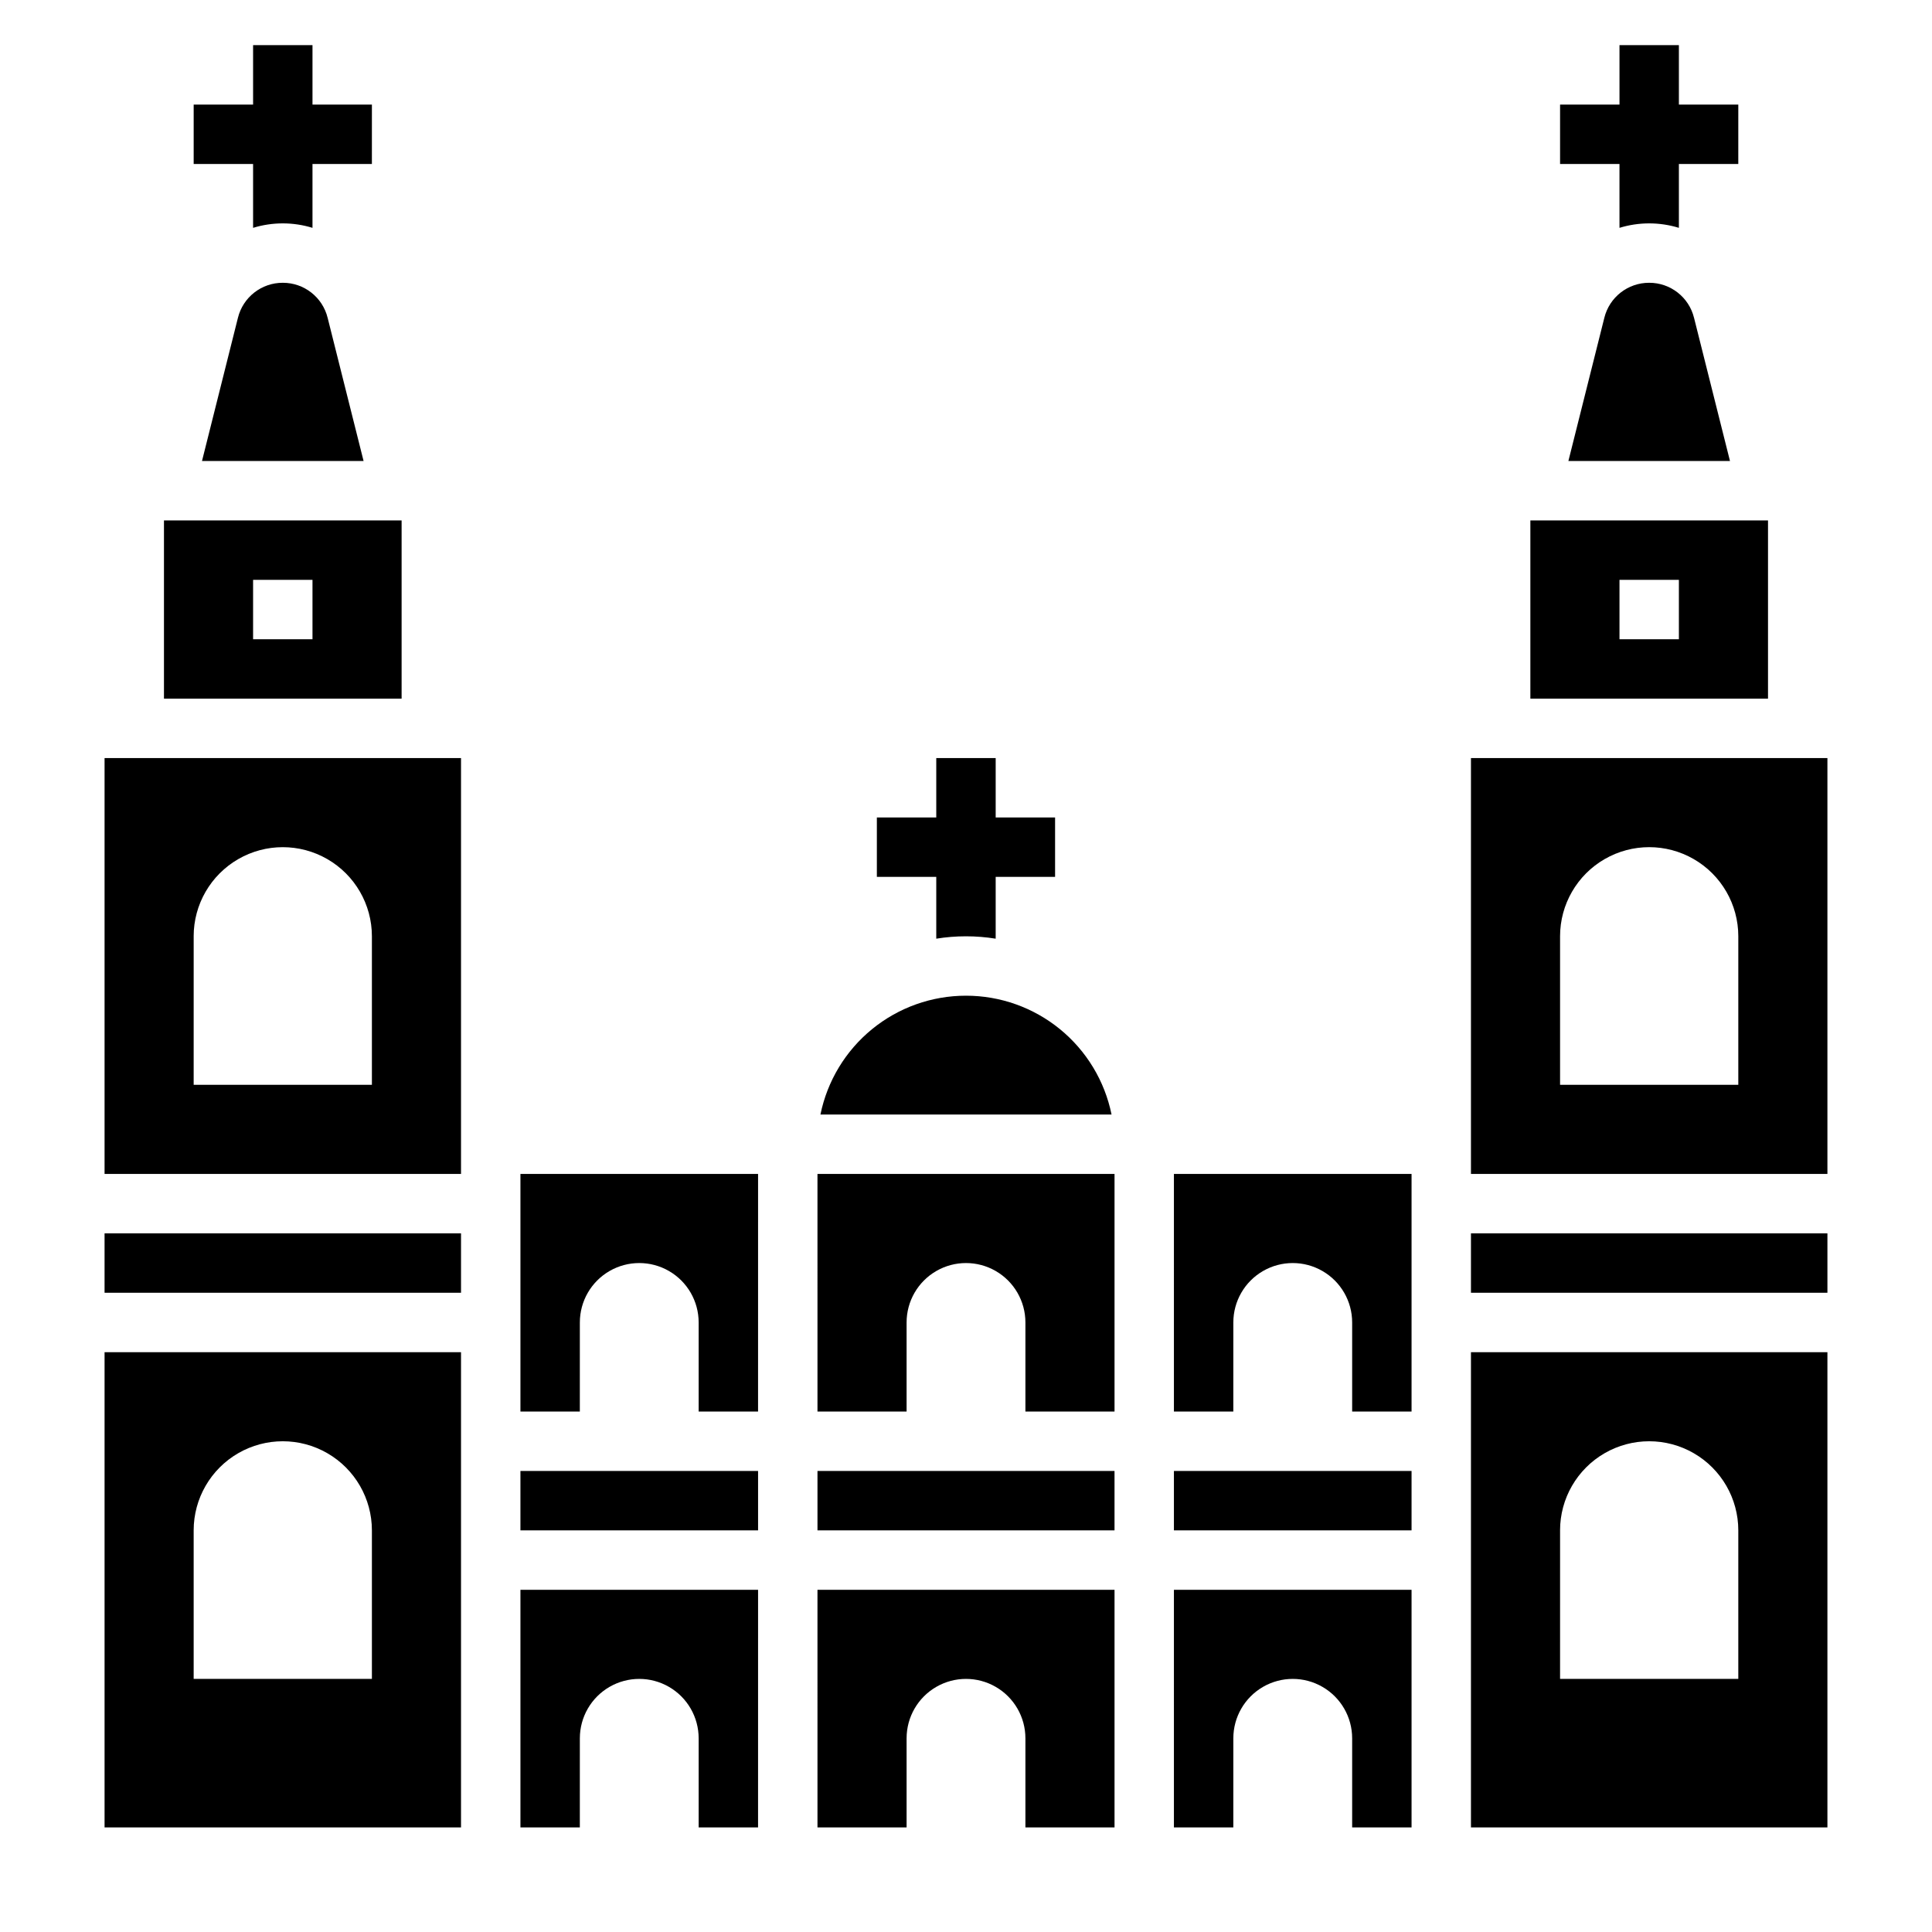
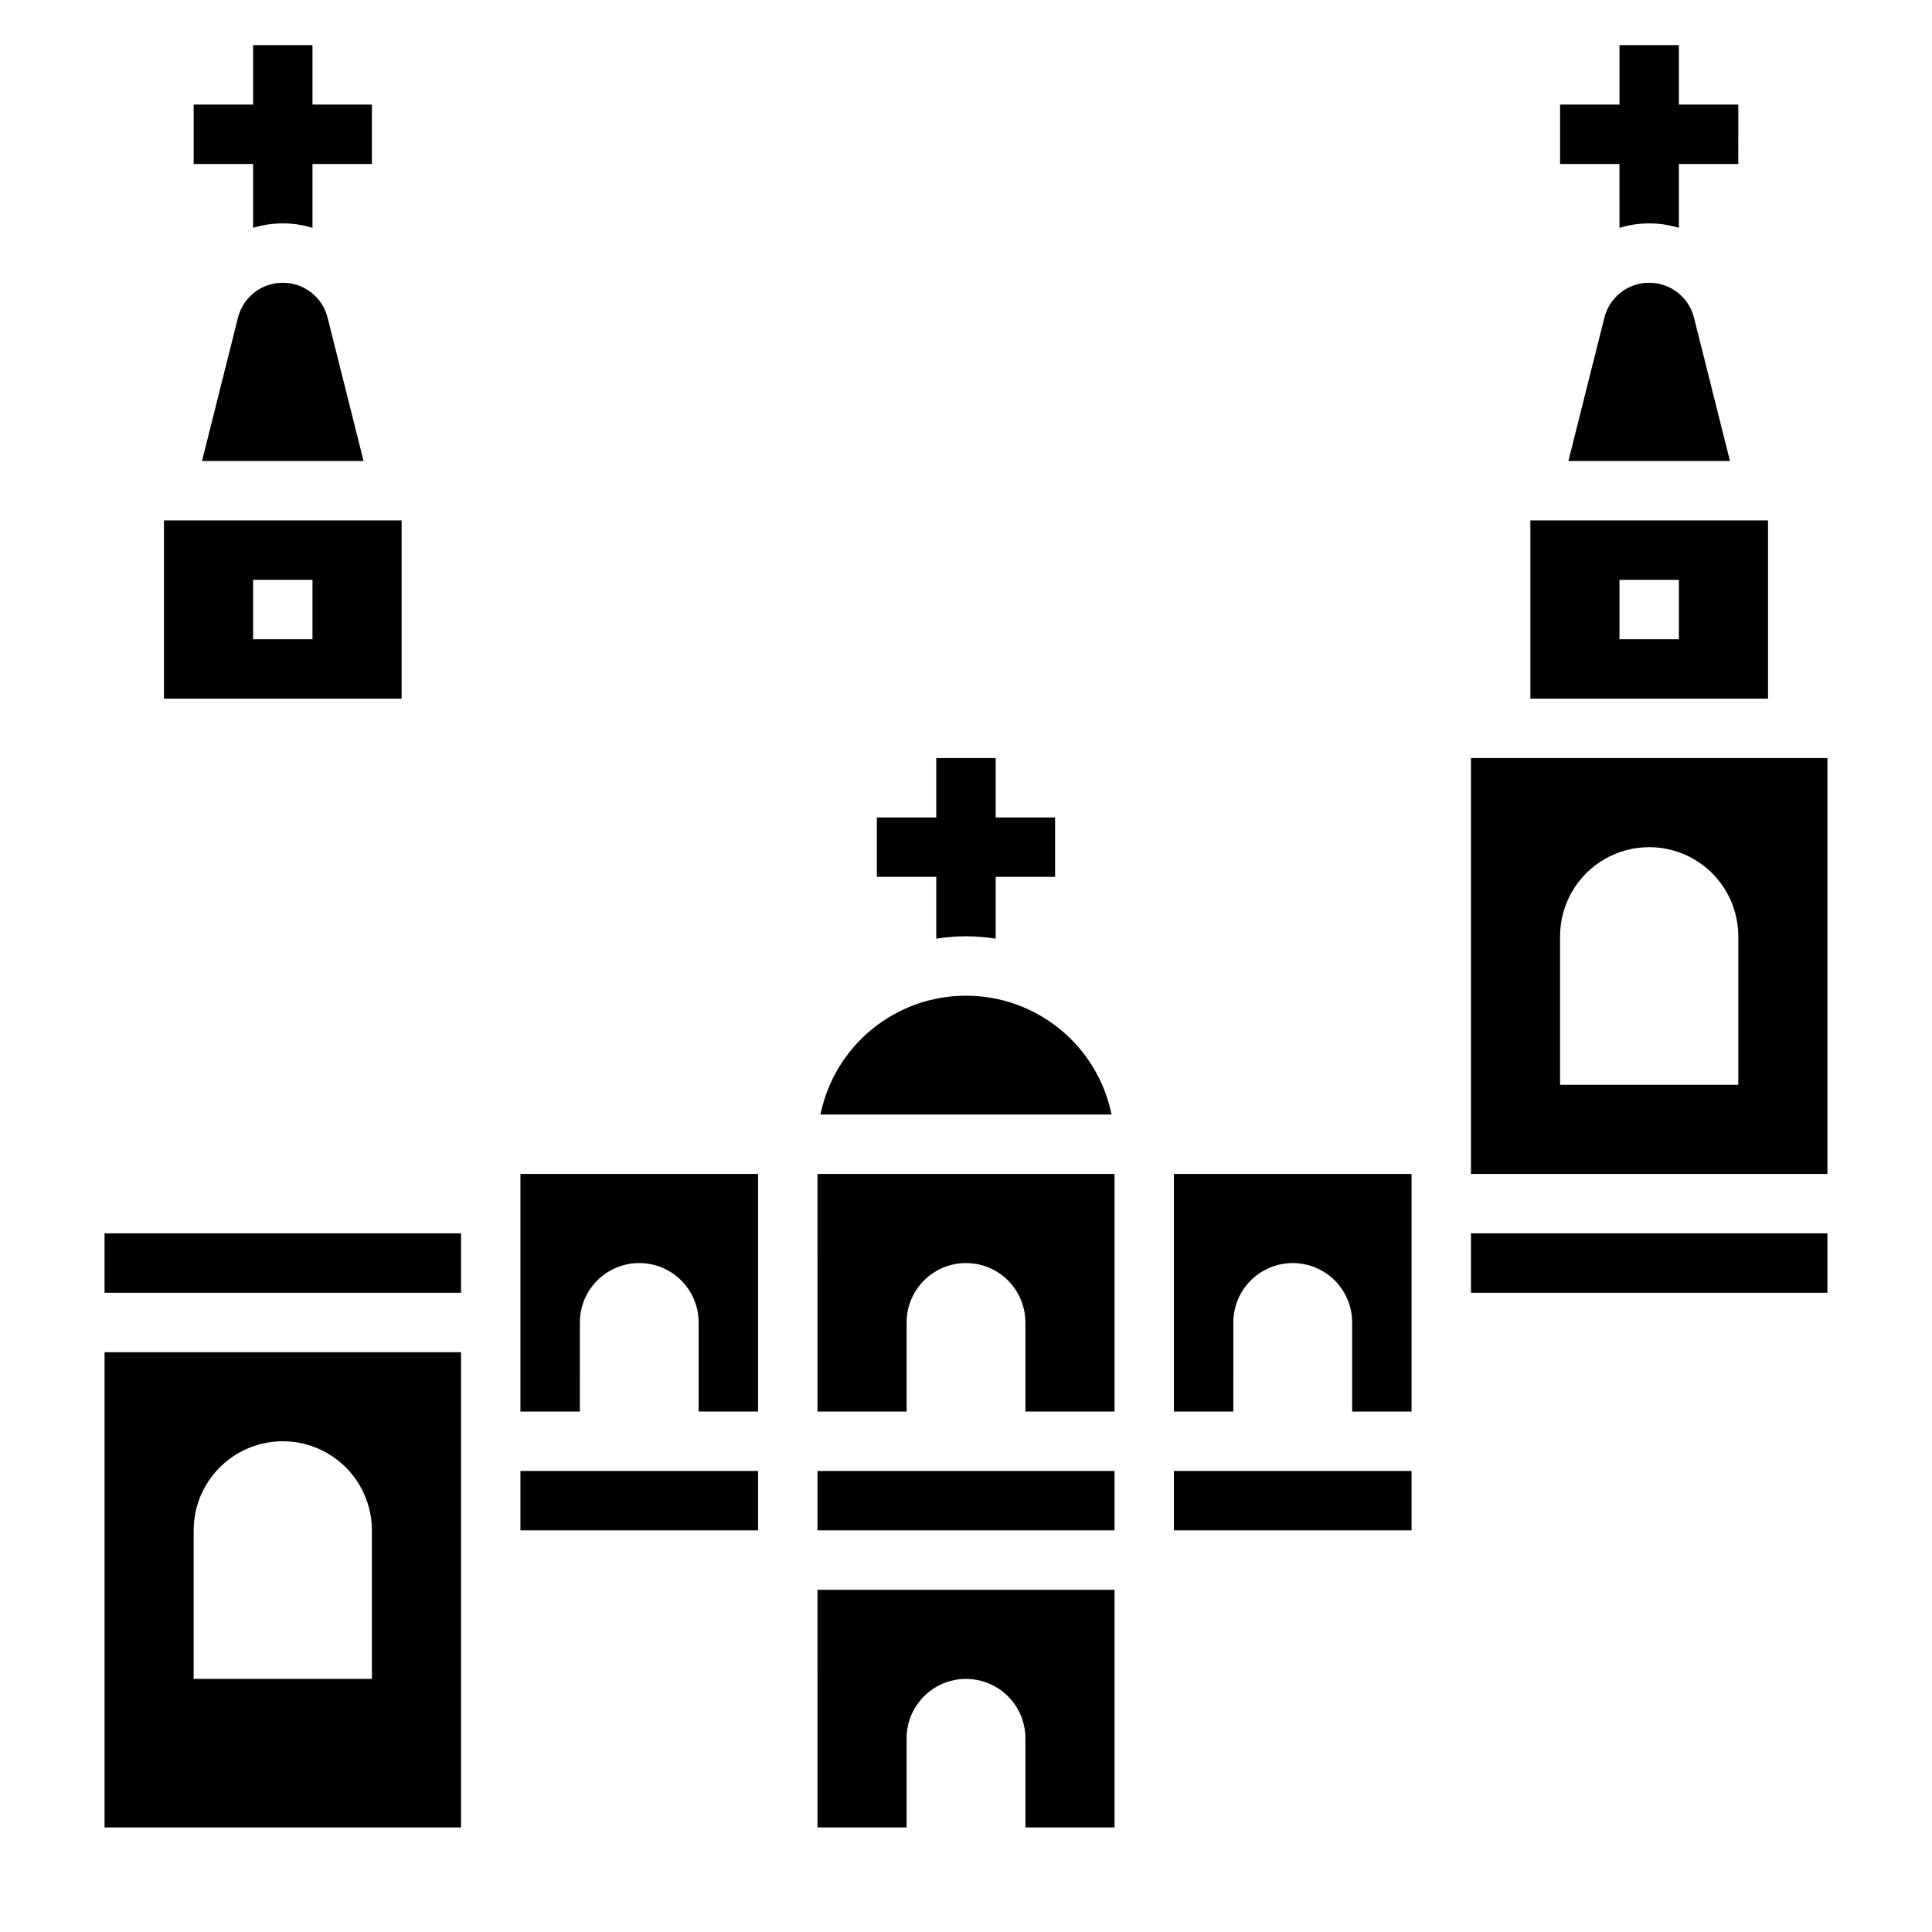
<svg xmlns="http://www.w3.org/2000/svg" fill="#000000" width="800px" height="800px" version="1.1" viewBox="144 144 512 512">
  <g>
-     <path d="m171.71 455.1h94.465v-110.21h-94.465zm23.617-62.977h-0.004c0-8.438 4.504-16.23 11.809-20.449 7.309-4.219 16.309-4.219 23.617 0s11.809 12.012 11.809 20.449v39.359l-47.234 0.004z" />
    <path d="m533.82 344.89v110.21h94.465v-110.21zm70.848 86.594h-47.234v-39.363c0-8.438 4.504-16.23 11.809-20.449 7.309-4.219 16.309-4.219 23.617 0 7.309 4.219 11.809 12.012 11.809 20.449z" />
    <path d="m281.92 533.82h62.977v15.742h-62.977z" />
    <path d="m171.71 470.85h94.465v15.742h-94.465z" />
    <path d="m281.92 518.08h15.742l0.004-23.617c0-5.621 3-10.82 7.871-13.633s10.871-2.812 15.742 0 7.871 8.012 7.871 13.633v23.617h15.742l0.004-62.977h-62.977z" />
    <path d="m218.94 218.94c-5.629-0.016-10.543 3.82-11.887 9.289l-9.523 37.945h42.824l-9.523-37.941-0.004-0.004c-1.344-5.469-6.254-9.305-11.887-9.289z" />
    <path d="m360.64 628.29h23.617v-23.617c0-5.625 3-10.824 7.871-13.637s10.875-2.812 15.746 0 7.871 8.012 7.871 13.637v23.617h23.617v-62.977h-78.723z" />
    <path d="m171.71 628.29h94.465v-125.95h-94.465zm23.613-78.723c0-8.438 4.504-16.234 11.809-20.453 7.309-4.219 16.309-4.219 23.617 0s11.809 12.016 11.809 20.453v39.359h-47.234z" />
    <path d="m400 407.87c-9.074-0.004-17.871 3.129-24.898 8.867-7.031 5.738-11.859 13.73-13.676 22.621h77.145c-1.812-8.891-6.644-16.883-13.672-22.621-7.031-5.738-15.828-8.871-24.898-8.867z" />
    <path d="m250.43 281.92h-62.977v47.23h62.977zm-23.617 31.488h-15.742v-15.742h15.742z" />
-     <path d="m281.92 628.29h15.742l0.004-23.617c0-5.625 3-10.824 7.871-13.637s10.871-2.812 15.742 0 7.871 8.012 7.871 13.637v23.617h15.742l0.004-62.977h-62.977z" />
-     <path d="m533.82 628.29h94.465v-125.95h-94.465zm23.617-78.719-0.004-0.004c0-8.438 4.504-16.234 11.809-20.453 7.309-4.219 16.309-4.219 23.617 0 7.309 4.219 11.809 12.016 11.809 20.453v39.359h-47.234z" />
    <path d="m360.64 533.82h78.719v15.742h-78.719z" />
    <path d="m455.1 518.08h15.742l0.004-23.617c0-5.621 3-10.82 7.871-13.633s10.871-2.812 15.742 0c4.875 2.812 7.875 8.012 7.875 13.633v23.617h15.742v-62.977h-62.977z" />
    <path d="m533.82 470.85h94.465v15.742h-94.465z" />
    <path d="m612.54 281.92h-62.977v47.23h62.977zm-23.617 31.488h-15.742v-15.742h15.742z" />
    <path d="m581.05 218.94c-5.629-0.016-10.543 3.82-11.887 9.289l-9.523 37.945h42.824l-9.523-37.941-0.004-0.004c-1.344-5.469-6.254-9.305-11.887-9.289z" />
    <path d="m360.64 518.08h23.617v-23.617c0-5.621 3-10.82 7.871-13.633s10.875-2.812 15.746 0 7.871 8.012 7.871 13.633v23.617h23.617v-62.977h-78.723z" />
-     <path d="m455.1 628.29h15.742l0.004-23.617c0-5.625 3-10.824 7.871-13.637s10.871-2.812 15.742 0c4.875 2.812 7.875 8.012 7.875 13.637v23.617h15.742v-62.977h-62.977z" />
    <path d="m455.1 533.82h62.977v15.742h-62.977z" />
    <path d="m211.07 204.38c5.129-1.574 10.613-1.574 15.742 0v-16.926h15.742l0.004-15.742h-15.746v-15.746h-15.742v15.746h-15.746v15.742h15.746z" />
    <path d="m573.18 204.38c5.129-1.574 10.613-1.574 15.742 0v-16.926h15.742l0.004-15.742h-15.746v-15.746h-15.742v15.746h-15.746v15.742h15.742z" />
    <path d="m392.12 392.76c5.215-0.84 10.531-0.84 15.746 0v-16.375h15.742v-15.746h-15.742v-15.742h-15.746v15.742h-15.742v15.742h15.742z" />
  </g>
</svg>